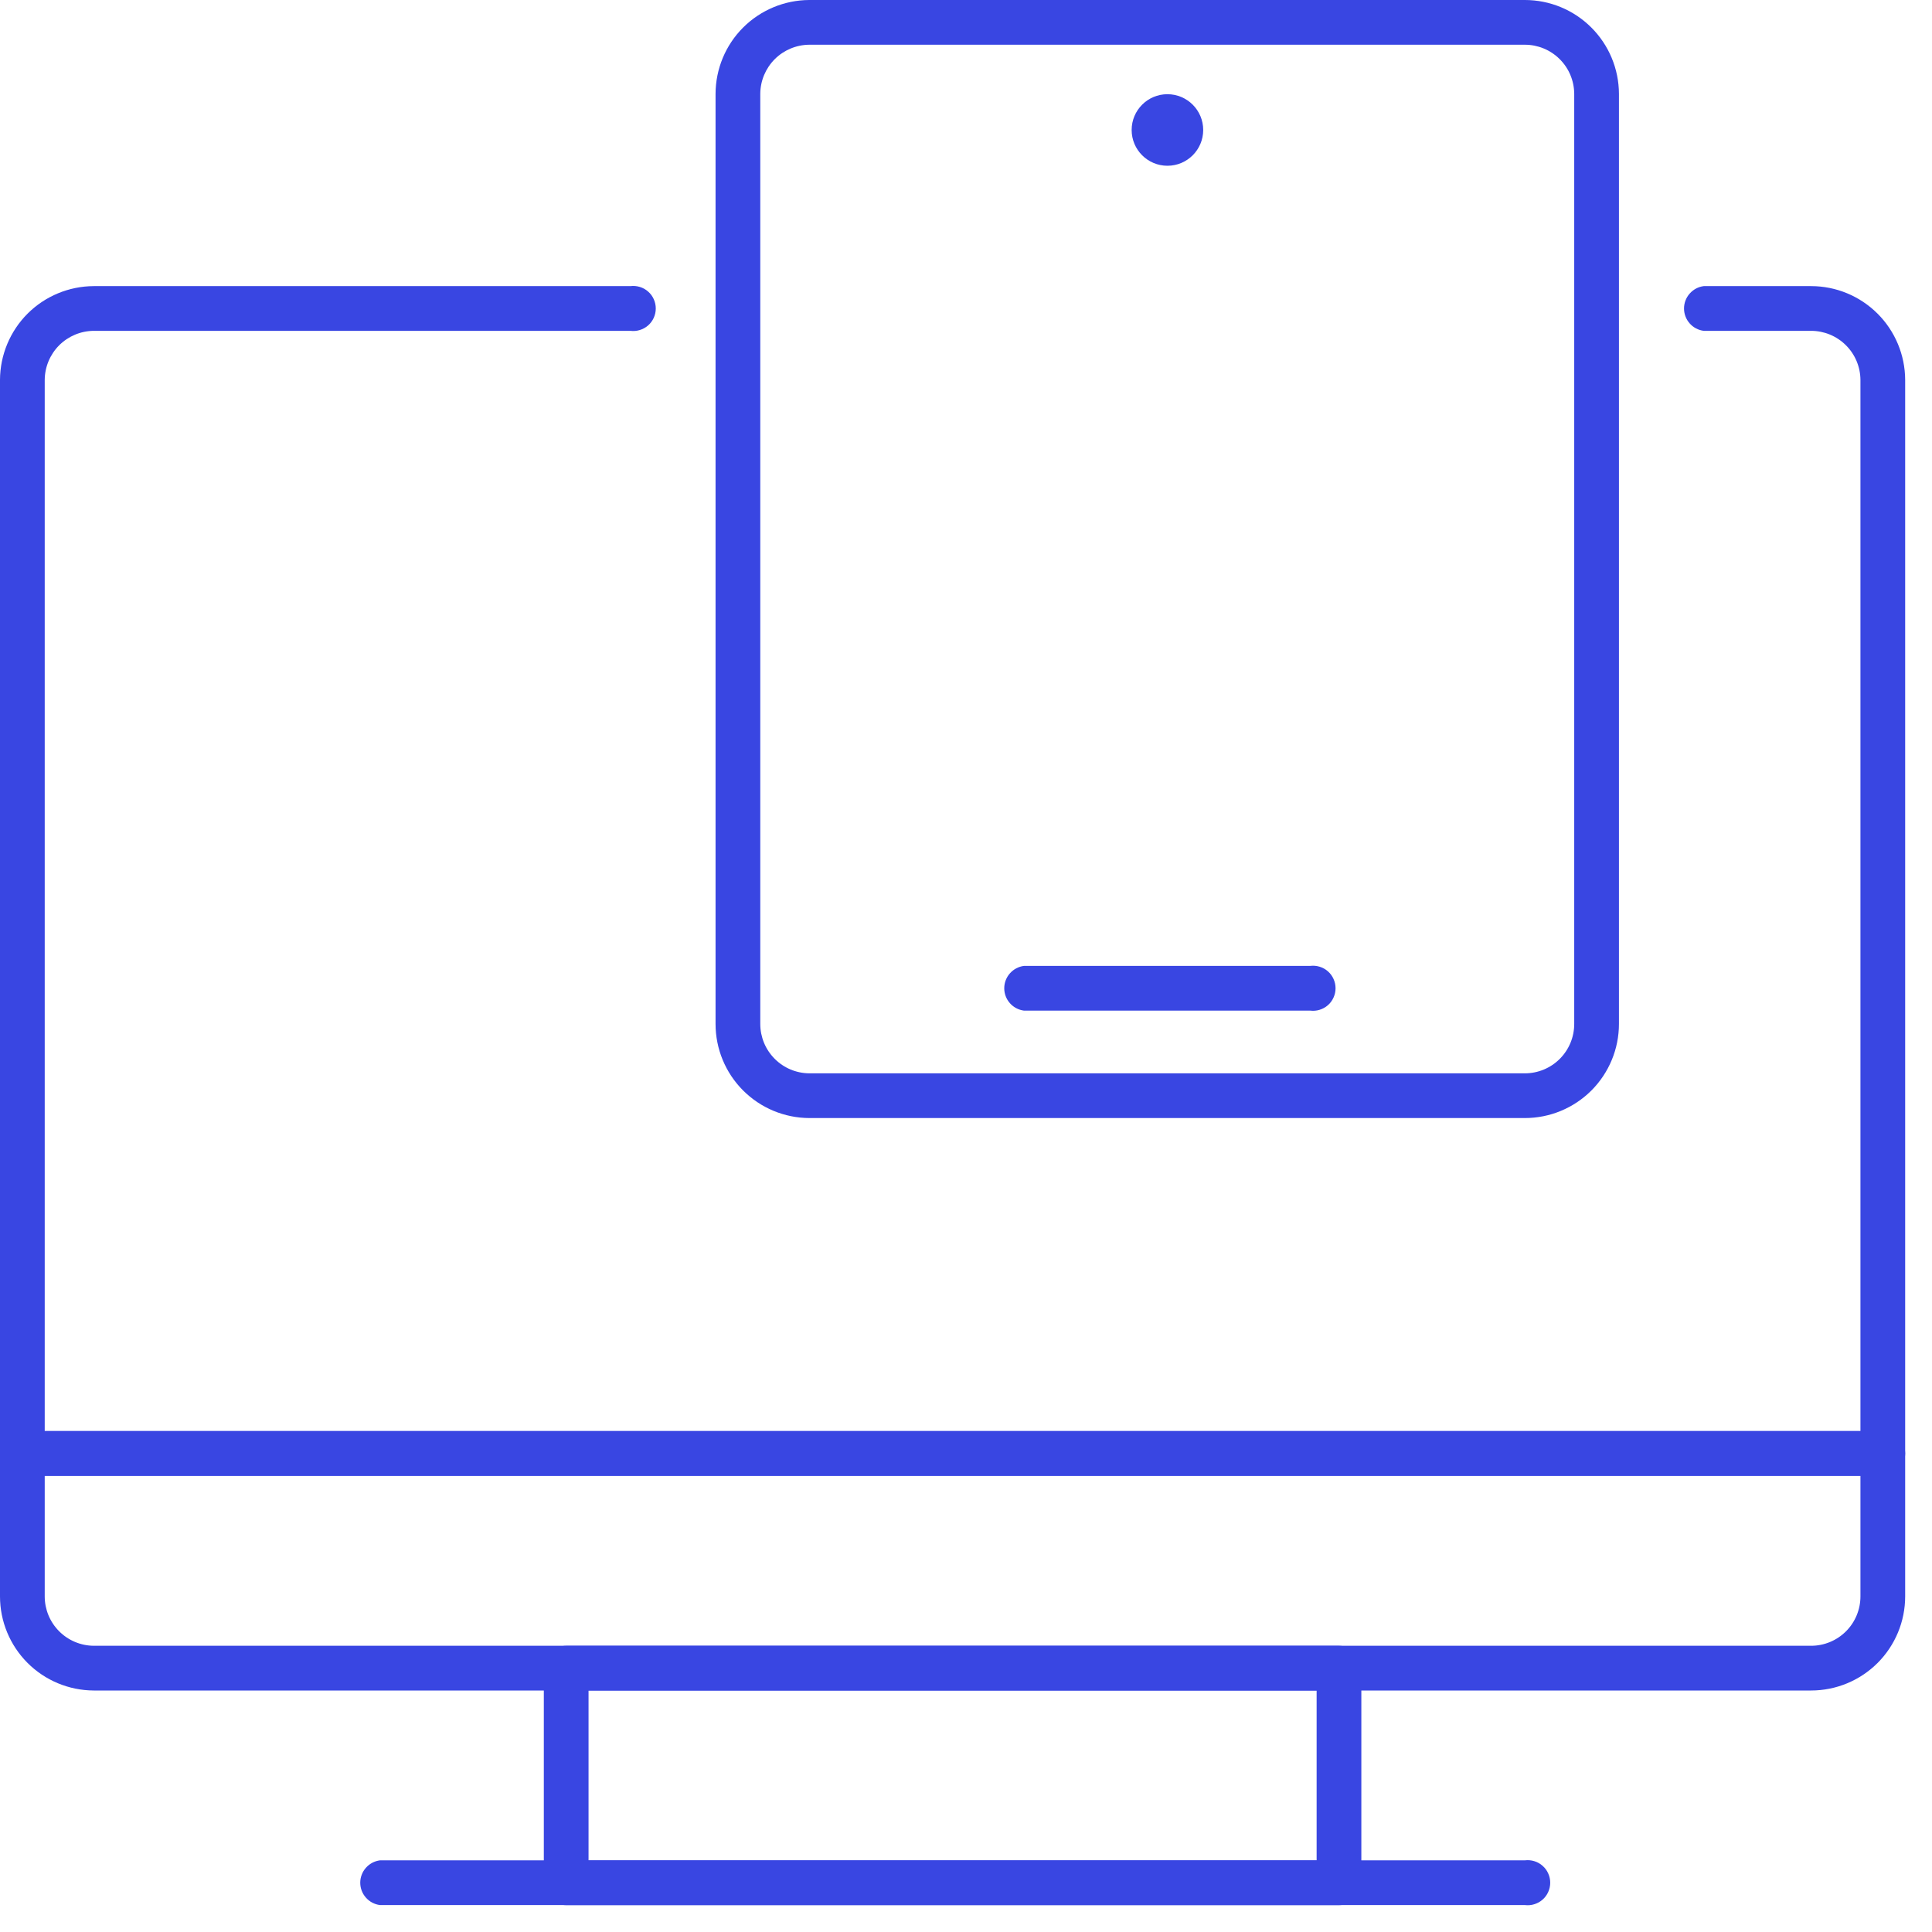
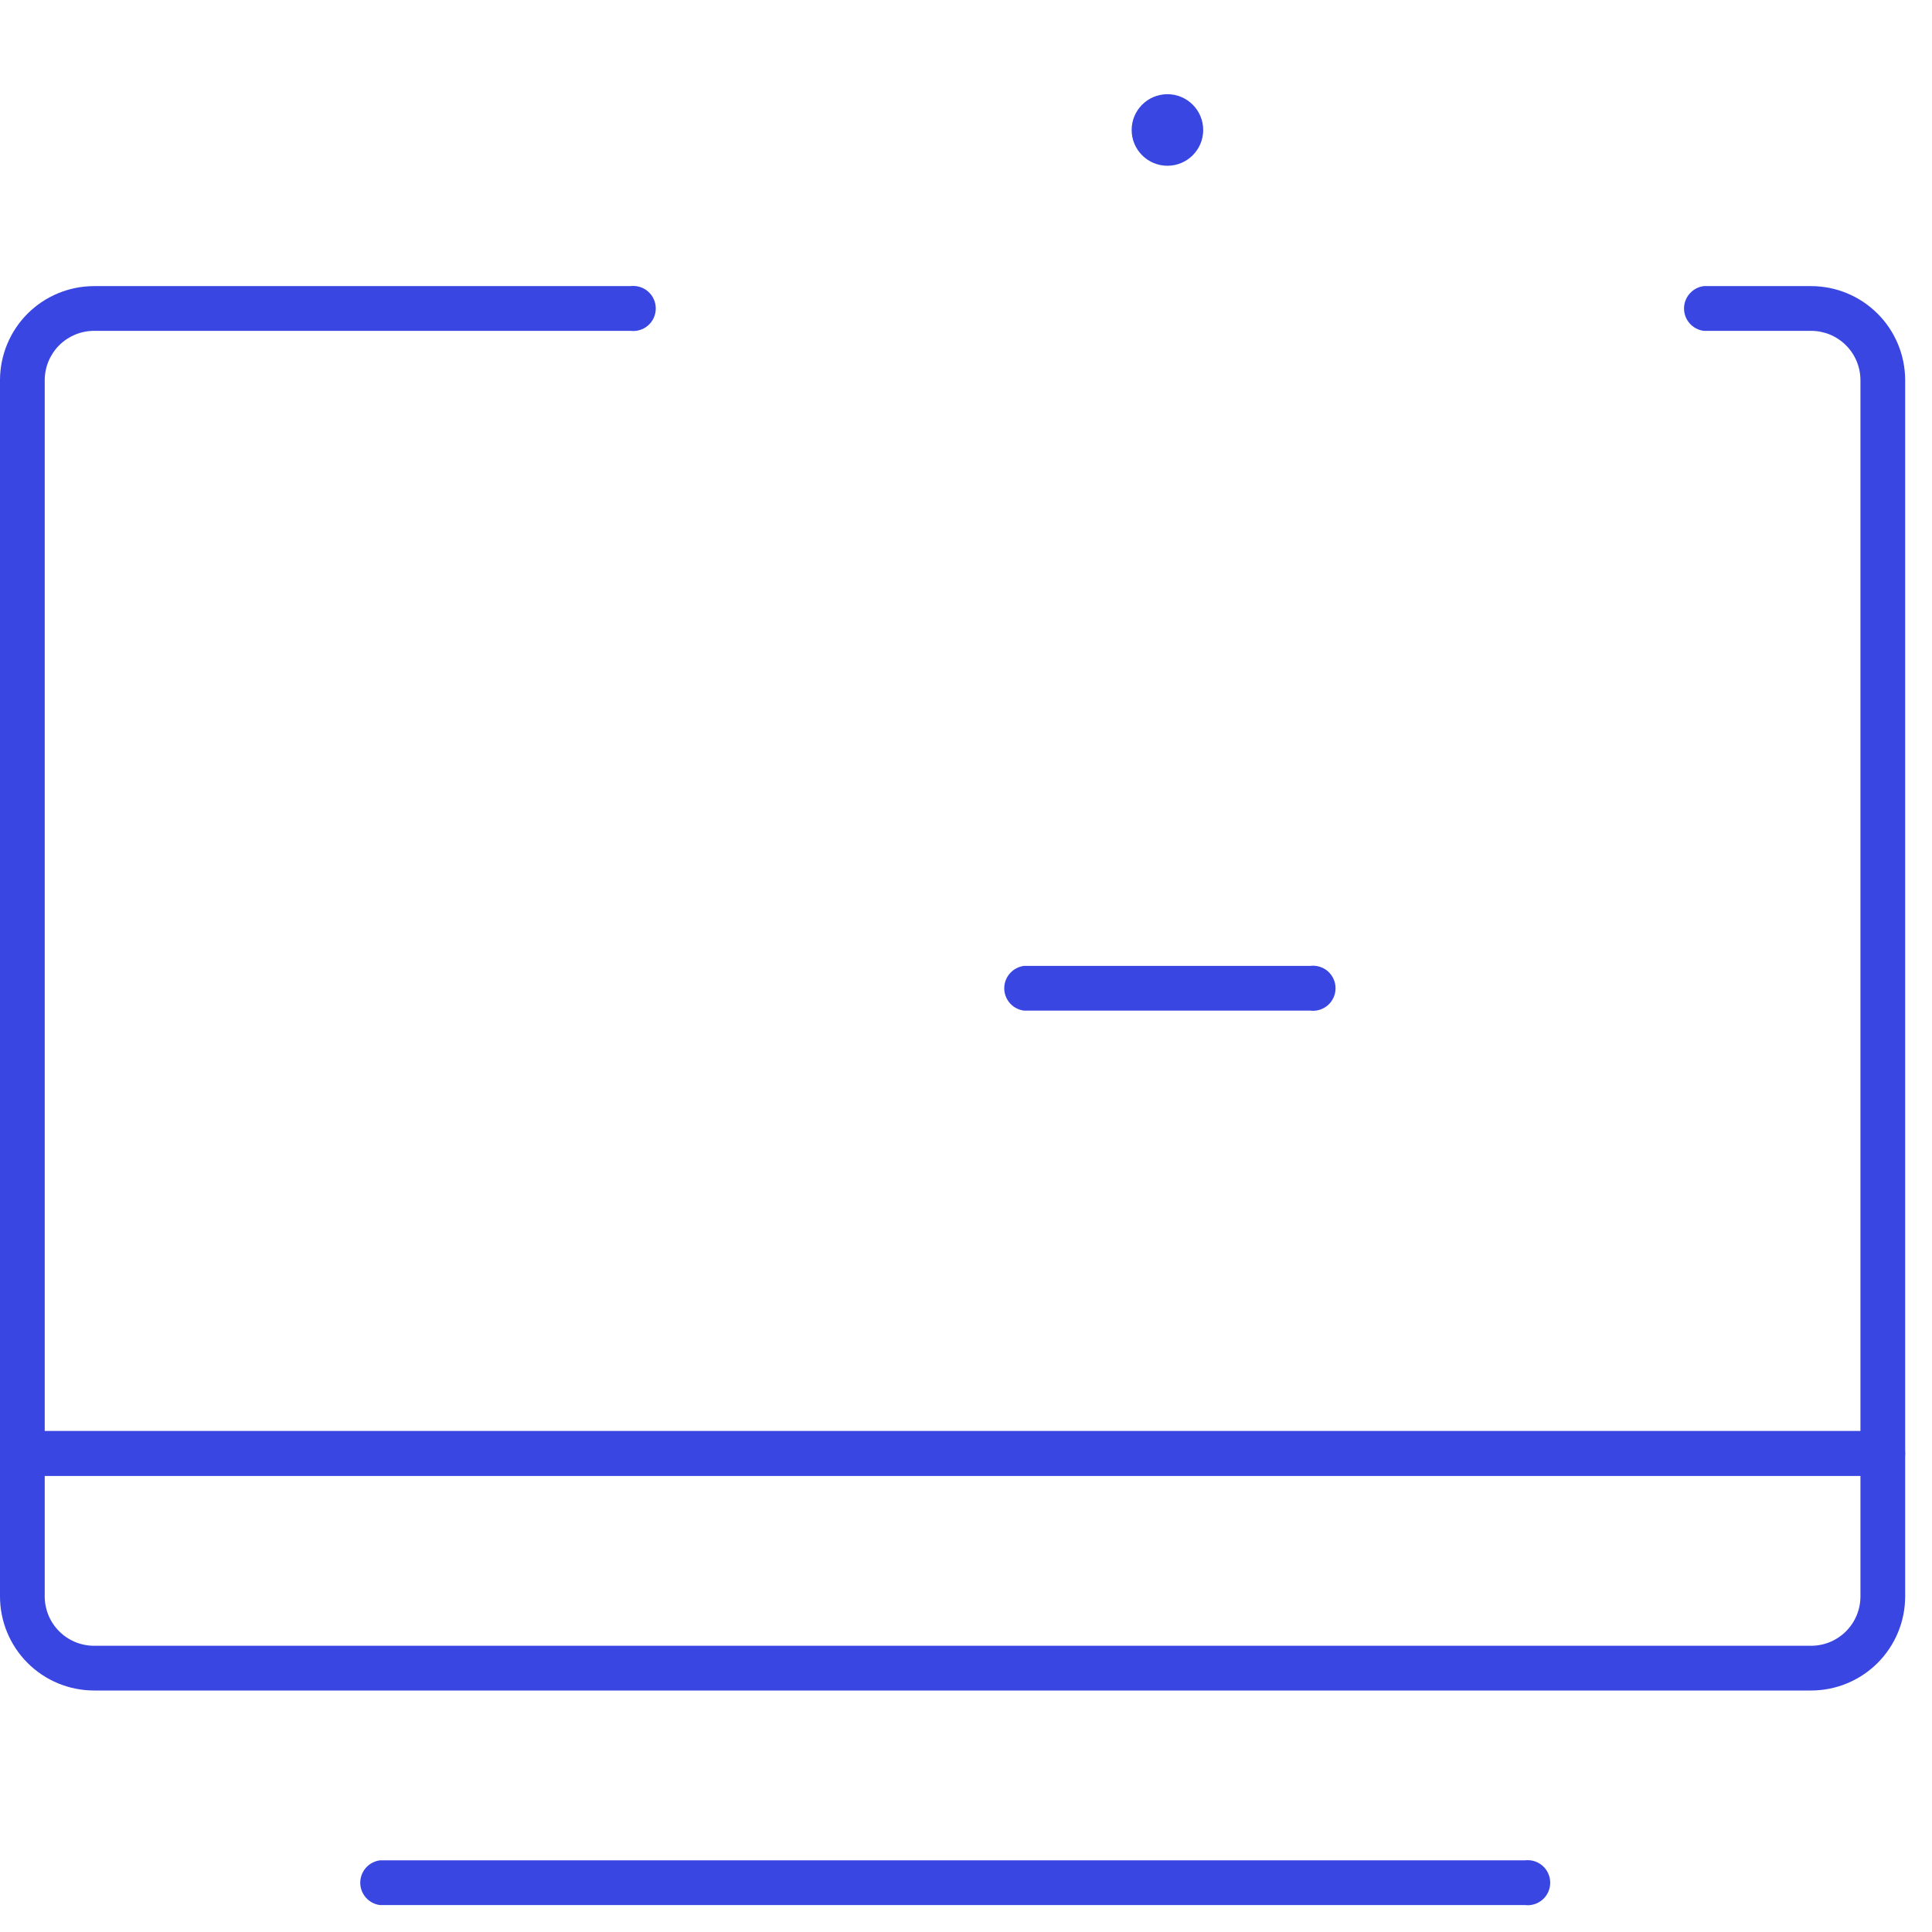
<svg xmlns="http://www.w3.org/2000/svg" width="54" height="54" viewBox="0 0 54 54" fill="none">
  <g clip-path="url(#clip0_2767_1706)">
-     <path d="M37.42 53.25H15.83C15.663 53.25 15.503 53.184 15.385 53.066C15.267 52.947 15.2 52.787 15.2 52.62V46.62C15.203 46.455 15.27 46.297 15.388 46.181C15.506 46.065 15.665 46 15.83 46H37.42C37.586 46 37.744 46.065 37.862 46.181C37.98 46.297 38.048 46.455 38.05 46.62V52.62C38.05 52.787 37.984 52.947 37.866 53.066C37.748 53.184 37.587 53.25 37.42 53.25ZM16.45 52H36.8V47.25H16.45V52Z" fill="#3946E2" />
    <path d="M50.62 47.25H2.62C1.924 47.247 1.258 46.969 0.767 46.476C0.276 45.983 -5.02959e-06 45.316 0 44.62L0 40.62C0 40.456 0.065 40.298 0.182 40.182C0.298 40.065 0.456 40 0.62 40H52.62C52.785 40 52.944 40.065 53.062 40.181C53.18 40.297 53.247 40.455 53.25 40.62V44.62C53.25 45.318 52.973 45.986 52.48 46.48C51.986 46.973 51.318 47.25 50.62 47.25ZM1.25 41.25V44.62C1.25 44.984 1.394 45.334 1.651 45.592C1.907 45.851 2.256 45.997 2.62 46H50.62C50.986 46 51.337 45.855 51.596 45.596C51.855 45.337 52 44.986 52 44.62V41.25H1.25Z" fill="#3946E2" />
-     <path d="M42.62 31.25H22.62C21.924 31.247 21.258 30.969 20.767 30.476C20.276 29.983 20 29.316 20 28.62V2.62C20.003 1.926 20.279 1.261 20.77 0.77C21.261 0.28 21.926 0.003 22.62 0L42.62 0C43.316 -5.02959e-06 43.983 0.276 44.476 0.767C44.969 1.258 45.247 1.924 45.25 2.62V28.62C45.25 29.317 44.973 29.986 44.48 30.48C43.986 30.973 43.318 31.25 42.62 31.25ZM22.62 1.25C22.258 1.253 21.91 1.398 21.654 1.654C21.398 1.911 21.253 2.257 21.25 2.62V28.62C21.25 28.984 21.394 29.334 21.651 29.592C21.907 29.851 22.256 29.997 22.62 30H42.62C42.986 30 43.337 29.855 43.596 29.596C43.855 29.337 44 28.986 44 28.62V2.62C43.997 2.256 43.851 1.907 43.592 1.651C43.334 1.394 42.984 1.25 42.62 1.25H22.62Z" fill="#3946E2" />
    <path d="M52.62 41.247H0.62C0.455 41.245 0.297 41.177 0.181 41.059C0.065 40.941 -2.08288e-05 40.783 5.00664e-09 40.617V10.617C0.003 9.923 0.28 9.258 0.77 8.767C1.261 8.277 1.926 8 2.62 7.997H17.62C17.709 7.986 17.799 7.994 17.884 8.02C17.97 8.046 18.049 8.09 18.116 8.15C18.183 8.209 18.237 8.281 18.273 8.363C18.31 8.444 18.329 8.533 18.329 8.622C18.329 8.712 18.31 8.8 18.273 8.882C18.237 8.963 18.183 9.036 18.116 9.095C18.049 9.154 17.97 9.198 17.884 9.224C17.799 9.251 17.709 9.258 17.62 9.247H2.62C2.257 9.25 1.911 9.395 1.654 9.651C1.398 9.908 1.253 10.255 1.25 10.617V39.997H52V10.617C51.997 10.253 51.851 9.904 51.592 9.648C51.334 9.391 50.984 9.247 50.62 9.247H47.62C47.468 9.228 47.328 9.154 47.227 9.039C47.125 8.924 47.069 8.776 47.069 8.622C47.069 8.469 47.125 8.321 47.227 8.206C47.328 8.091 47.468 8.016 47.62 7.997H50.62C51.316 7.997 51.983 8.273 52.476 8.764C52.969 9.255 53.247 9.921 53.25 10.617V40.617C53.25 40.784 53.184 40.944 53.066 41.063C52.947 41.181 52.787 41.247 52.62 41.247Z" fill="#3946E2" />
    <path d="M42.62 53.247H10.62C10.468 53.228 10.328 53.154 10.227 53.039C10.125 52.924 10.069 52.776 10.069 52.622C10.069 52.469 10.125 52.321 10.227 52.206C10.328 52.091 10.468 52.017 10.62 51.997H42.62C42.709 51.986 42.799 51.994 42.884 52.02C42.97 52.046 43.049 52.09 43.116 52.15C43.183 52.209 43.237 52.281 43.273 52.363C43.31 52.444 43.329 52.533 43.329 52.622C43.329 52.712 43.31 52.8 43.273 52.882C43.237 52.963 43.183 53.036 43.116 53.095C43.049 53.154 42.97 53.198 42.884 53.224C42.799 53.251 42.709 53.258 42.62 53.247Z" fill="#3946E2" />
    <path d="M32.63 4.633C33.182 4.633 33.63 4.185 33.63 3.633C33.63 3.081 33.182 2.633 32.63 2.633C32.078 2.633 31.63 3.081 31.63 3.633C31.63 4.185 32.078 4.633 32.63 4.633Z" fill="#3946E2" />
    <path d="M36.62 28.247H28.62C28.468 28.228 28.328 28.154 28.227 28.039C28.125 27.924 28.069 27.776 28.069 27.622C28.069 27.469 28.125 27.321 28.227 27.206C28.328 27.091 28.468 27.017 28.62 26.997H36.62C36.709 26.986 36.799 26.994 36.884 27.02C36.97 27.046 37.049 27.09 37.116 27.149C37.183 27.209 37.237 27.281 37.273 27.363C37.31 27.444 37.329 27.533 37.329 27.622C37.329 27.712 37.31 27.8 37.273 27.881C37.237 27.963 37.183 28.036 37.116 28.095C37.049 28.154 36.97 28.198 36.884 28.224C36.799 28.251 36.709 28.258 36.62 28.247Z" fill="#3946E2" />
  </g>
  <defs>
    <clipPath id="clip0_2767_1706">
      <rect width="53.25" height="53.25" fill="white" />
    </clipPath>
  </defs>
</svg>